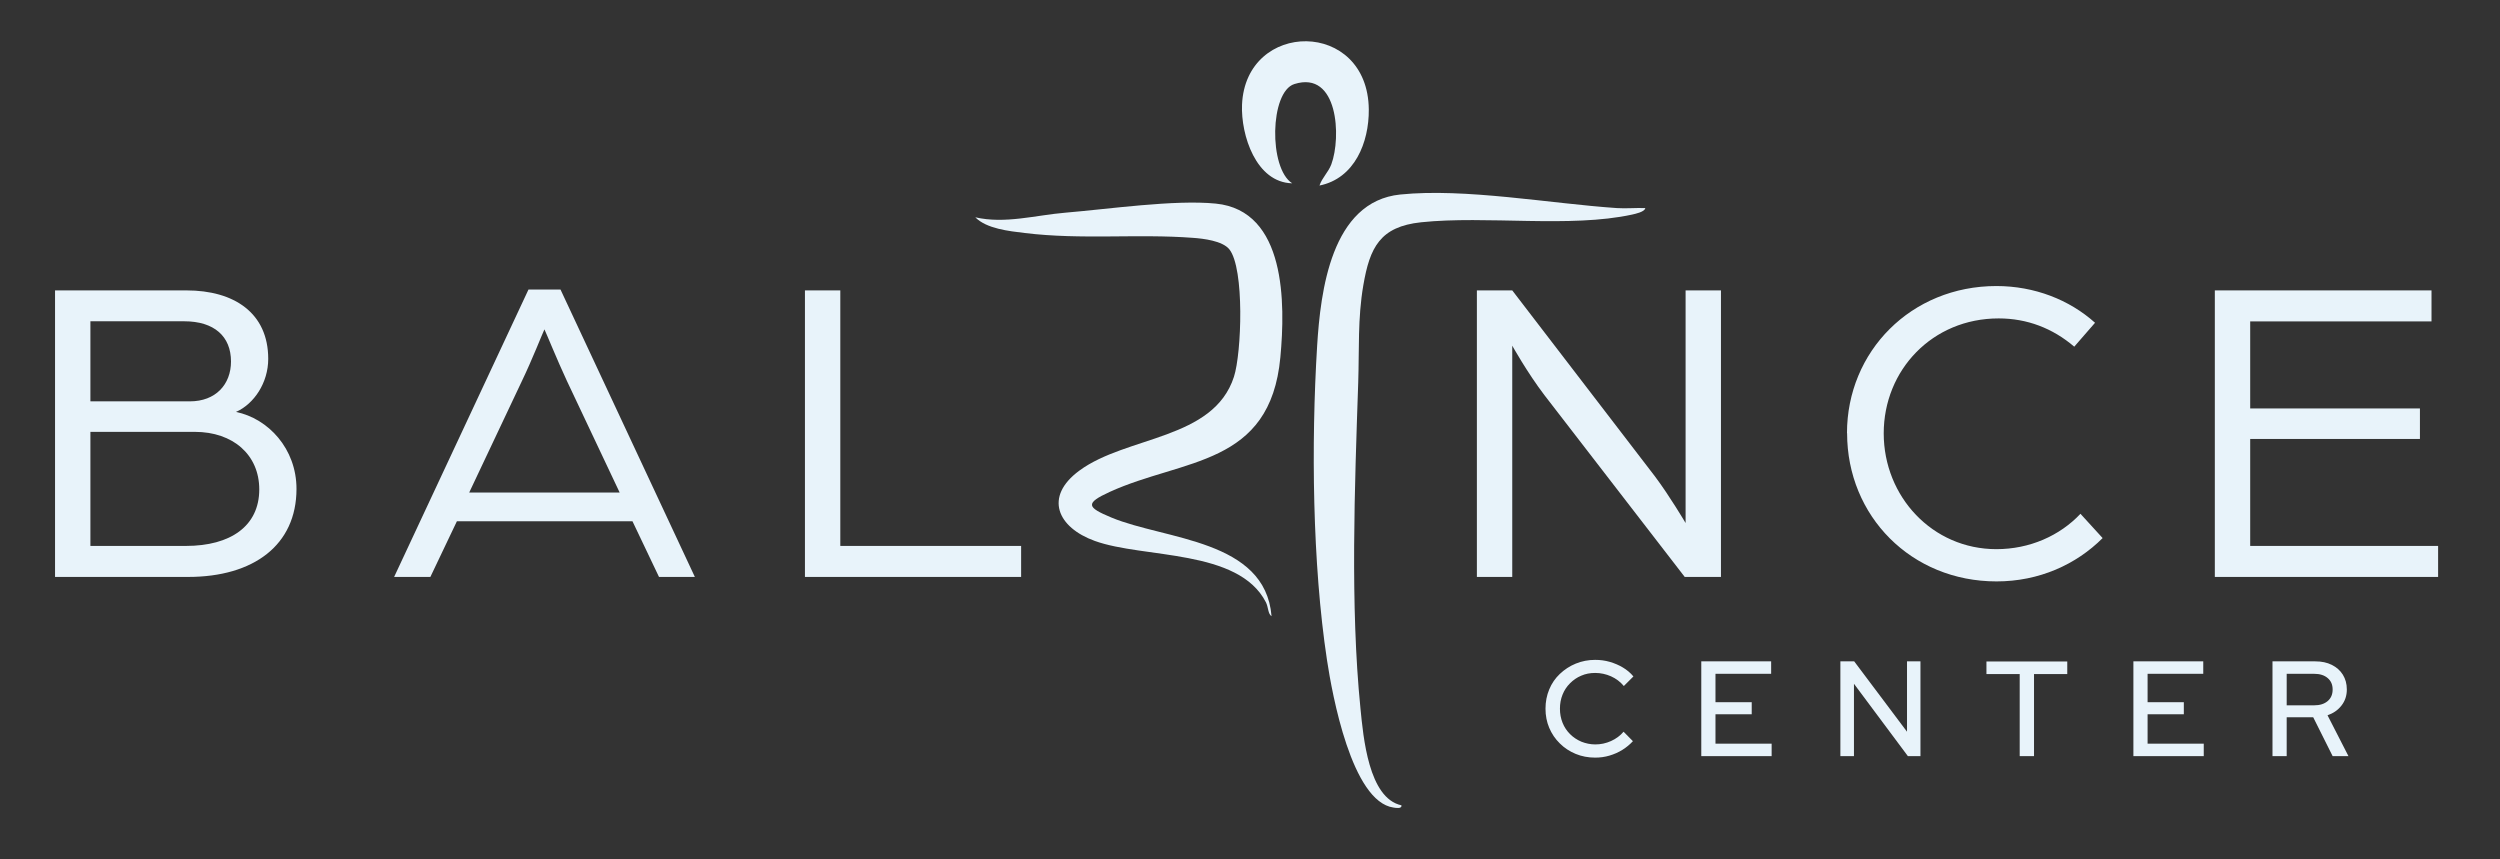
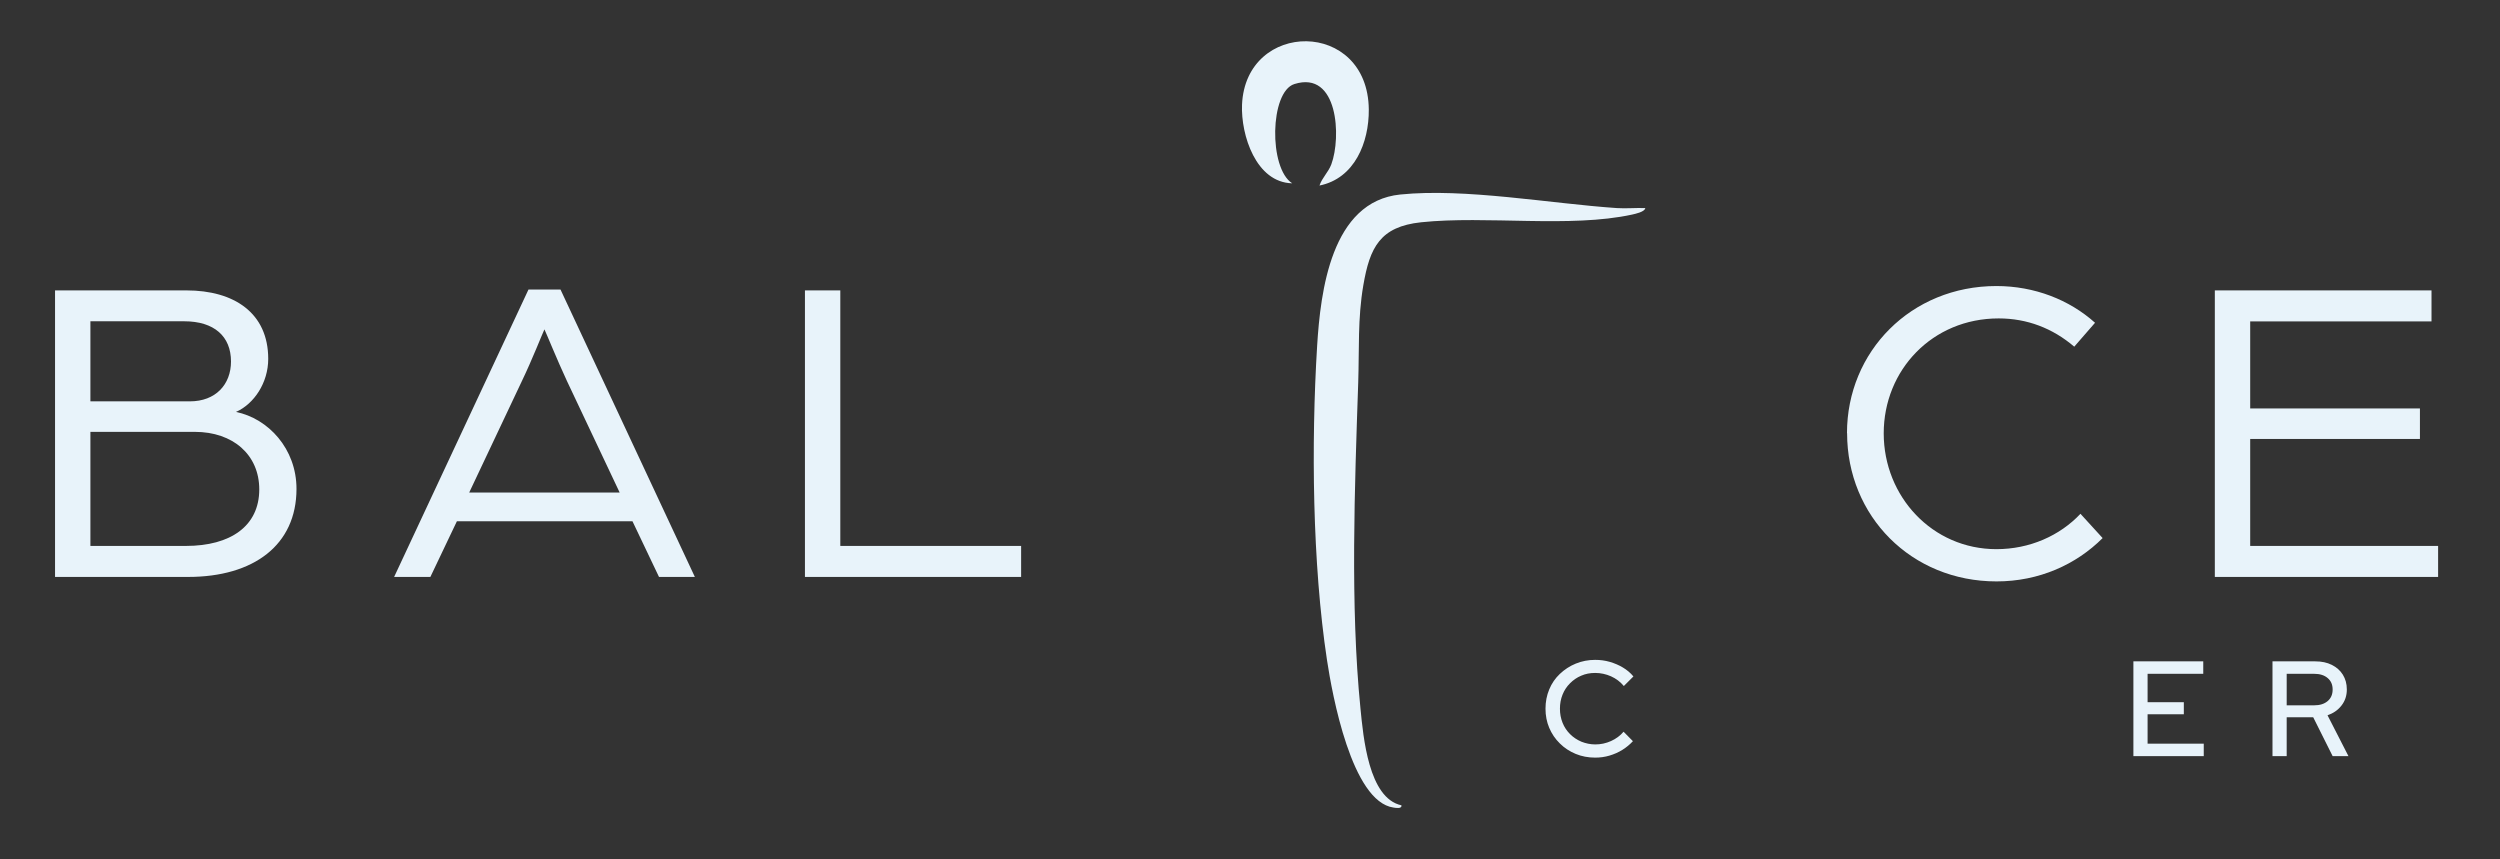
<svg xmlns="http://www.w3.org/2000/svg" id="Layer_1" data-name="Layer 1" viewBox="0 0 200.76 69">
  <rect x="0" y="0" width="200.76" height="69" fill="#333333" stroke="none" />
  <g id="x5GGW2">
    <g>
-       <path d="M102.11,49.48c-.29-.17-.25-.71-.45-1.11-2.21-4.31-9.82-3.51-13.74-4.93-3-1.08-4.11-3.54-1.24-5.65,3.79-2.79,10.77-2.46,12.41-7.53.62-1.91.86-8.7-.37-10.24-.55-.68-2.08-.86-2.92-.92-4.45-.34-8.95.17-13.52-.39-1.24-.15-3.06-.34-3.96-1.26,2.38.55,4.84-.17,7.23-.37,3.48-.29,8.77-1.06,12.08-.73,5.66.56,5.59,8.04,5.19,12.33-.81,8.78-7.8,8.13-13.7,10.82-2.01.92-1.84,1.24.13,2.06,4.32,1.8,12.35,1.75,12.86,7.91h0Z" fill="#e8f3fa" />
      <path d="M132.12,16.73c-.07.29-.79.44-1.05.5-4.98,1.09-11.73.07-16.95.62-3.3.35-4.12,2.02-4.64,5.06-.46,2.68-.32,5.15-.41,7.82-.28,8.35-.65,17.86.18,26.16.23,2.3.65,7.21,3.29,7.78.05.3-.46.21-.64.18-3.35-.48-4.92-9.07-5.34-11.86-1.17-7.73-1.27-17.37-.79-25.2.27-4.4,1.13-11.61,6.68-12.17,5.19-.53,12.06.73,17.39,1.09.76.05,1.53-.03,2.28,0v.02Z" fill="#e8f3fa" />
      <path d="M105.96,14.9c.21-.63.7-1.05.95-1.7.81-2.17.56-7.57-2.97-6.45-1.97.62-2.07,6.77-.17,7.97-2.91-.06-4.13-3.88-4.03-6.31.29-6.83,10.12-6.89,10.18.39.02,2.63-1.13,5.53-3.96,6.1Z" fill="#e8f3fa" />
    </g>
  </g>
  <g>
    <path d="M4.42,23.32h10.55c3.83,0,6.57,1.81,6.57,5.5,0,1.92-1.14,3.62-2.59,4.26,2.59.53,4.86,2.95,4.86,6.18,0,4.51-3.44,7.07-8.7,7.07H4.42v-23.01ZM15.25,32.23c2.06,0,3.3-1.35,3.3-3.2,0-2.02-1.35-3.23-3.76-3.23h-7.53v6.43h7.99ZM14.93,43.84c3.59,0,5.89-1.6,5.89-4.54,0-2.77-2.1-4.62-5.18-4.62H7.26v9.16h7.67Z" fill="#e8f3fa" />
    <path d="M42.45,23.25h2.56l10.79,23.08h-2.88l-2.13-4.47h-14.1l-2.13,4.47h-2.91l10.79-23.08h0ZM49.76,39.55l-4.23-8.95c-.78-1.67-1.67-3.87-1.81-4.15-.14.28-.99,2.45-1.81,4.15l-4.23,8.95h12.08Z" fill="#e8f3fa" />
    <path d="M64.64,23.32h2.84v20.52h14.52v2.49h-17.36v-23.01Z" fill="#e8f3fa" />
-     <path d="M118.6,23.32h2.84l11.47,14.95c1.17,1.56,2.45,3.73,2.45,3.73v-18.68h2.84v23.01h-2.91l-11.26-14.59c-1.38-1.81-2.59-3.98-2.59-3.98v18.57h-2.84v-23.01h0Z" fill="#e8f3fa" />
    <path d="M148.32,34.79c0-6.57,5.15-11.82,12-11.82,3.05,0,5.86,1.1,7.92,2.95l-1.67,1.92c-1.74-1.49-3.8-2.27-6.07-2.27-5.33,0-9.23,4.15-9.23,9.23s3.91,9.3,9.05,9.3c2.66,0,5.08-1.07,6.75-2.84l1.78,1.95c-2.13,2.13-5.11,3.48-8.52,3.48-6.85,0-12-5.25-12-11.9h0Z" fill="#e8f3fa" />
    <path d="M177.86,23.32h17.4v2.49h-14.56v6.99h13.63v2.45h-13.63v8.59h15.09v2.49h-17.93v-23.01h0Z" fill="#e8f3fa" />
  </g>
  <g>
    <path d="M128.1,60.84c-.56,0-1.09-.1-1.57-.3s-.91-.48-1.27-.84c-.37-.36-.65-.78-.85-1.25s-.3-.99-.3-1.54.1-1.07.3-1.55.48-.89.85-1.24c.37-.35.79-.63,1.28-.83s1.01-.3,1.56-.3c.4,0,.79.05,1.17.16s.73.26,1.05.45.61.43.85.72l-.77.77c-.28-.34-.63-.6-1.03-.78-.41-.18-.83-.27-1.27-.27-.41,0-.78.07-1.12.22-.34.14-.64.35-.9.61-.26.26-.46.56-.6.91s-.21.72-.21,1.13.07.78.21,1.13c.14.35.34.65.6.91s.56.46.91.61c.35.14.73.22,1.12.22.44,0,.86-.09,1.26-.27s.74-.43,1.01-.75l.75.76c-.25.27-.53.5-.85.7s-.67.35-1.04.46-.75.16-1.15.16h.01Z" fill="#e8f3fa" />
-     <path d="M136.62,60.72v-7.61h5.61v1h-4.47v2.28h2.91v.97h-2.91v2.36h4.51v1h-5.65Z" fill="#e8f3fa" />
-     <path d="M147.79,60.72v-7.61h1.11l4.24,5.65v-5.65h1.08v7.61h-1.01l-4.33-5.81v5.81h-1.09Z" fill="#e8f3fa" />
-     <path d="M162.19,60.72v-6.59h-2.67v-1.01h6.49v1.01h-2.67v6.59h-1.15Z" fill="#e8f3fa" />
    <path d="M171.32,60.72v-7.61h5.61v1h-4.47v2.28h2.91v.97h-2.91v2.36h4.51v1h-5.65Z" fill="#e8f3fa" />
    <path d="M182.49,60.72v-7.61h3.43c.51,0,.95.09,1.33.28s.68.45.89.79.32.73.32,1.19c0,.49-.14.92-.43,1.29-.29.37-.66.62-1.12.78l1.68,3.28h-1.27l-1.56-3.12h-2.13v3.12s-1.14,0-1.14,0ZM183.63,56.64h2.21c.45,0,.81-.11,1.08-.34s.4-.54.4-.93-.13-.69-.4-.92c-.27-.23-.63-.34-1.08-.34h-2.21v2.53Z" fill="#e8f3fa" />
  </g>
</svg>